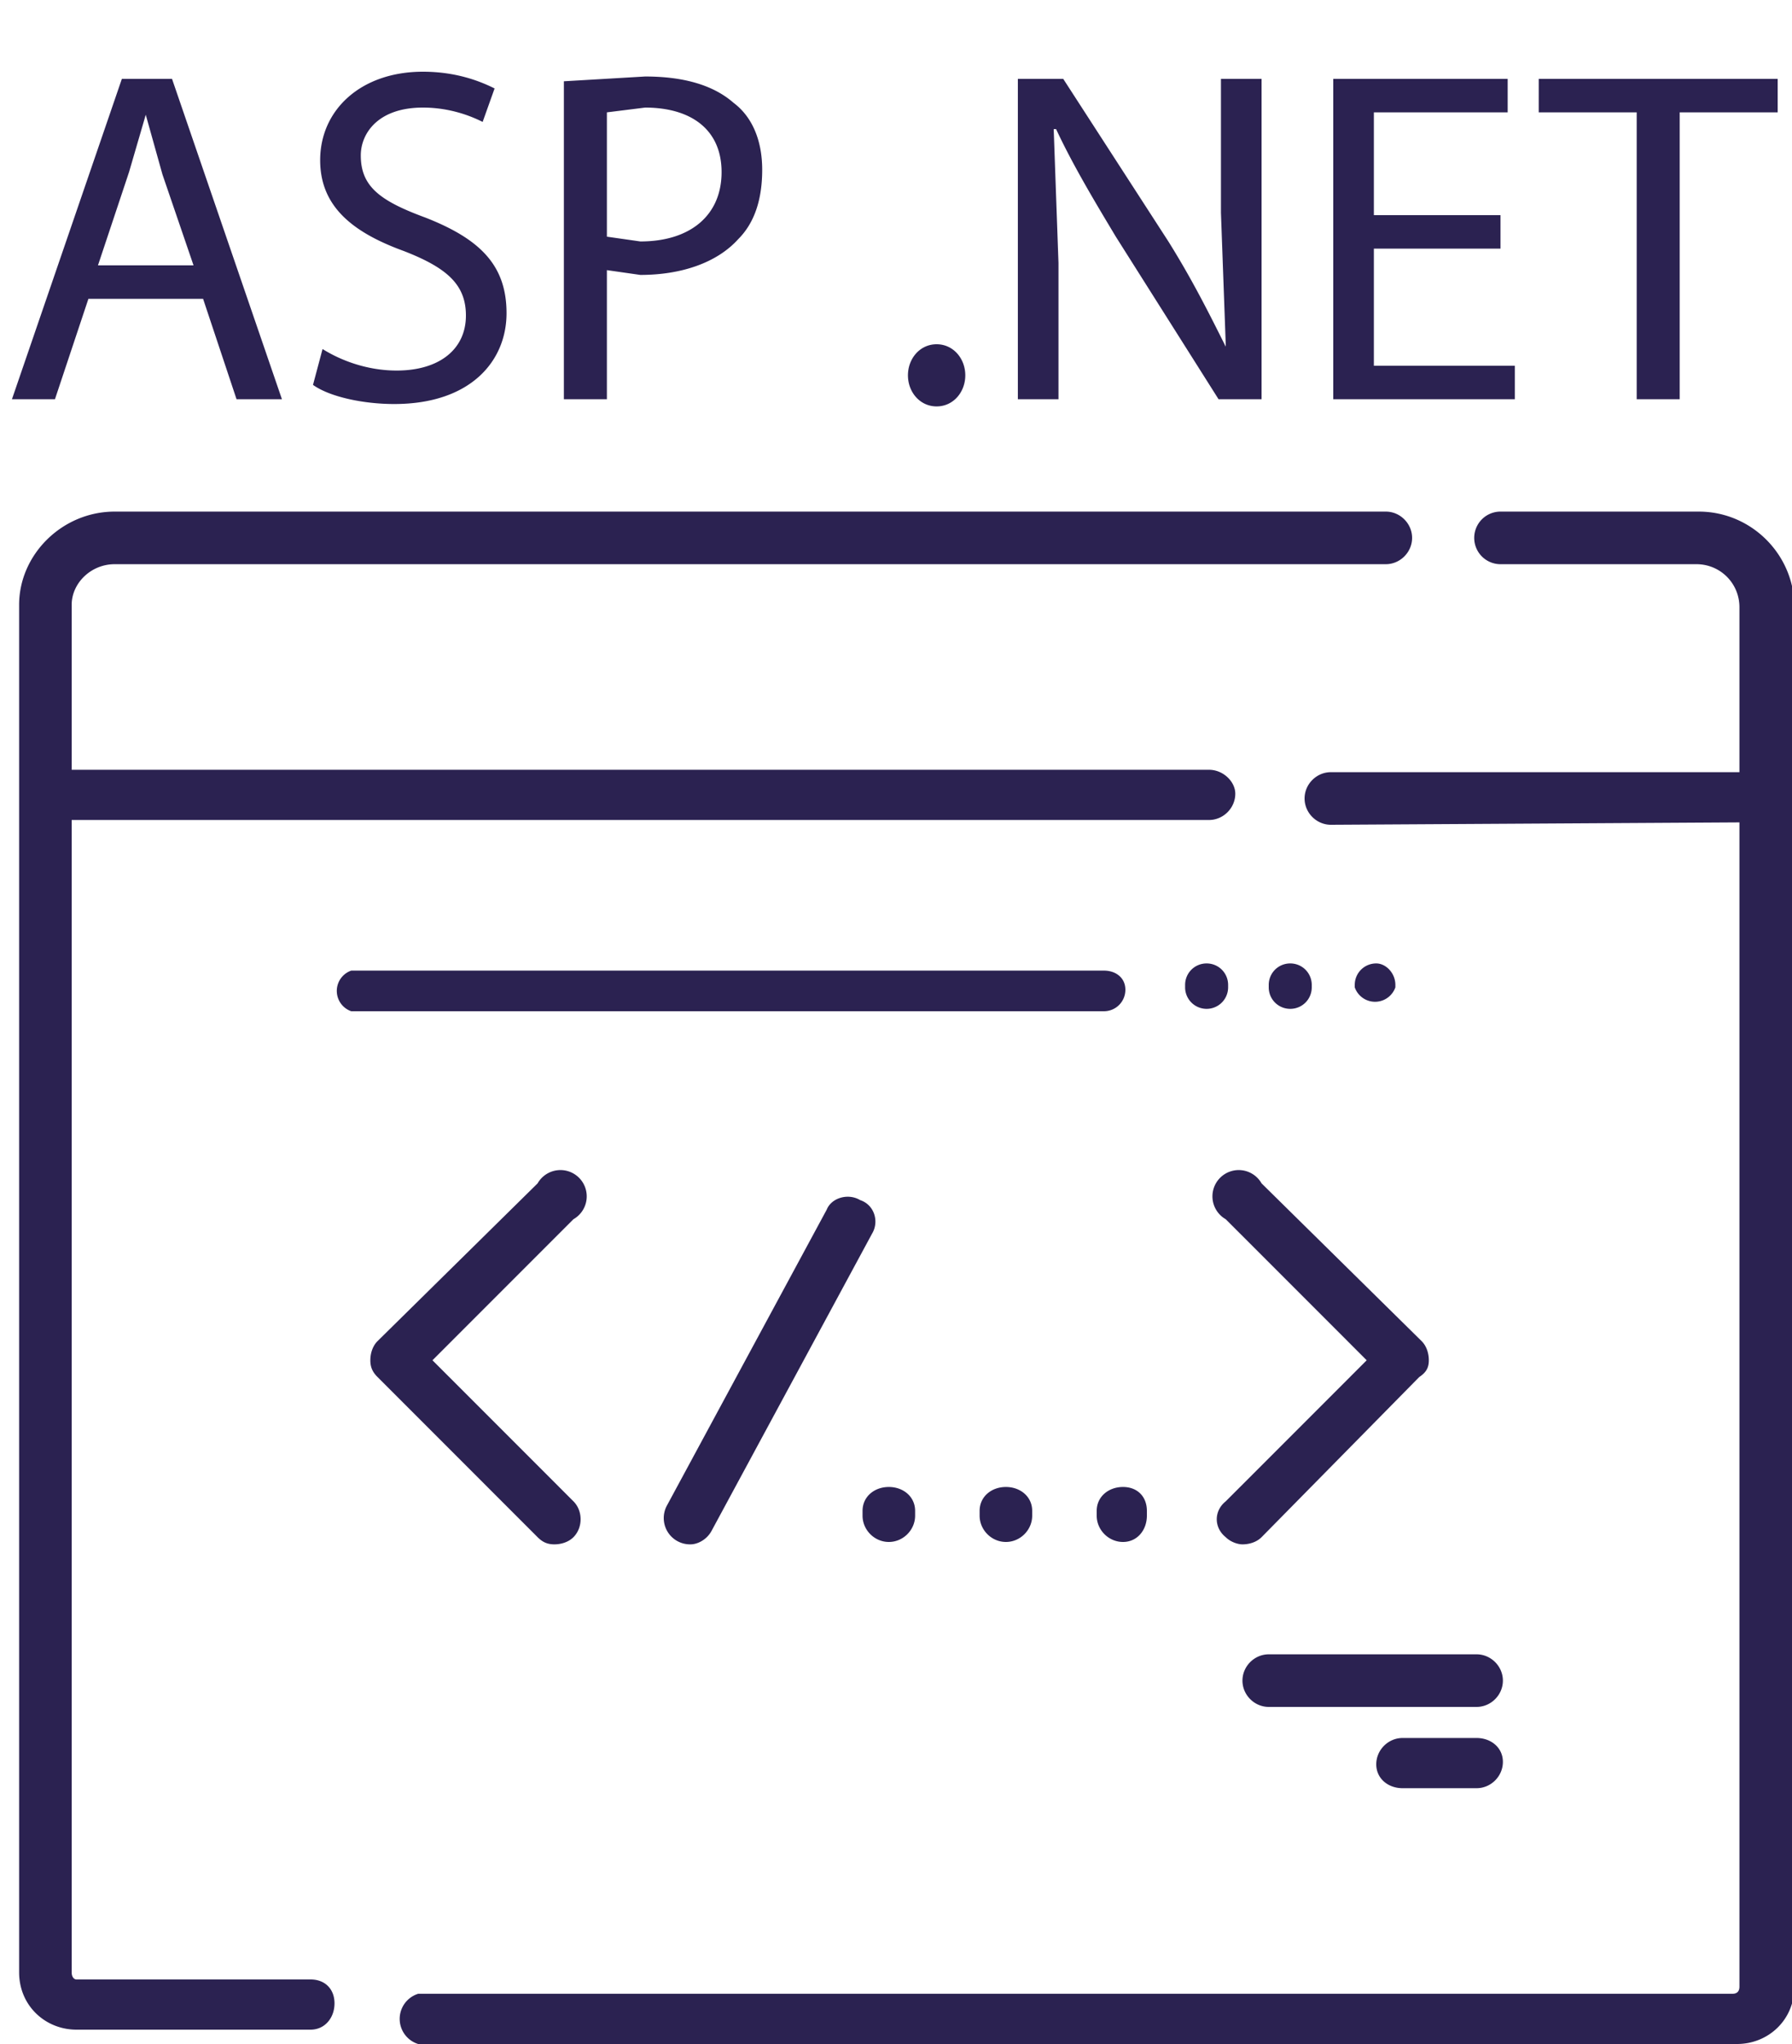
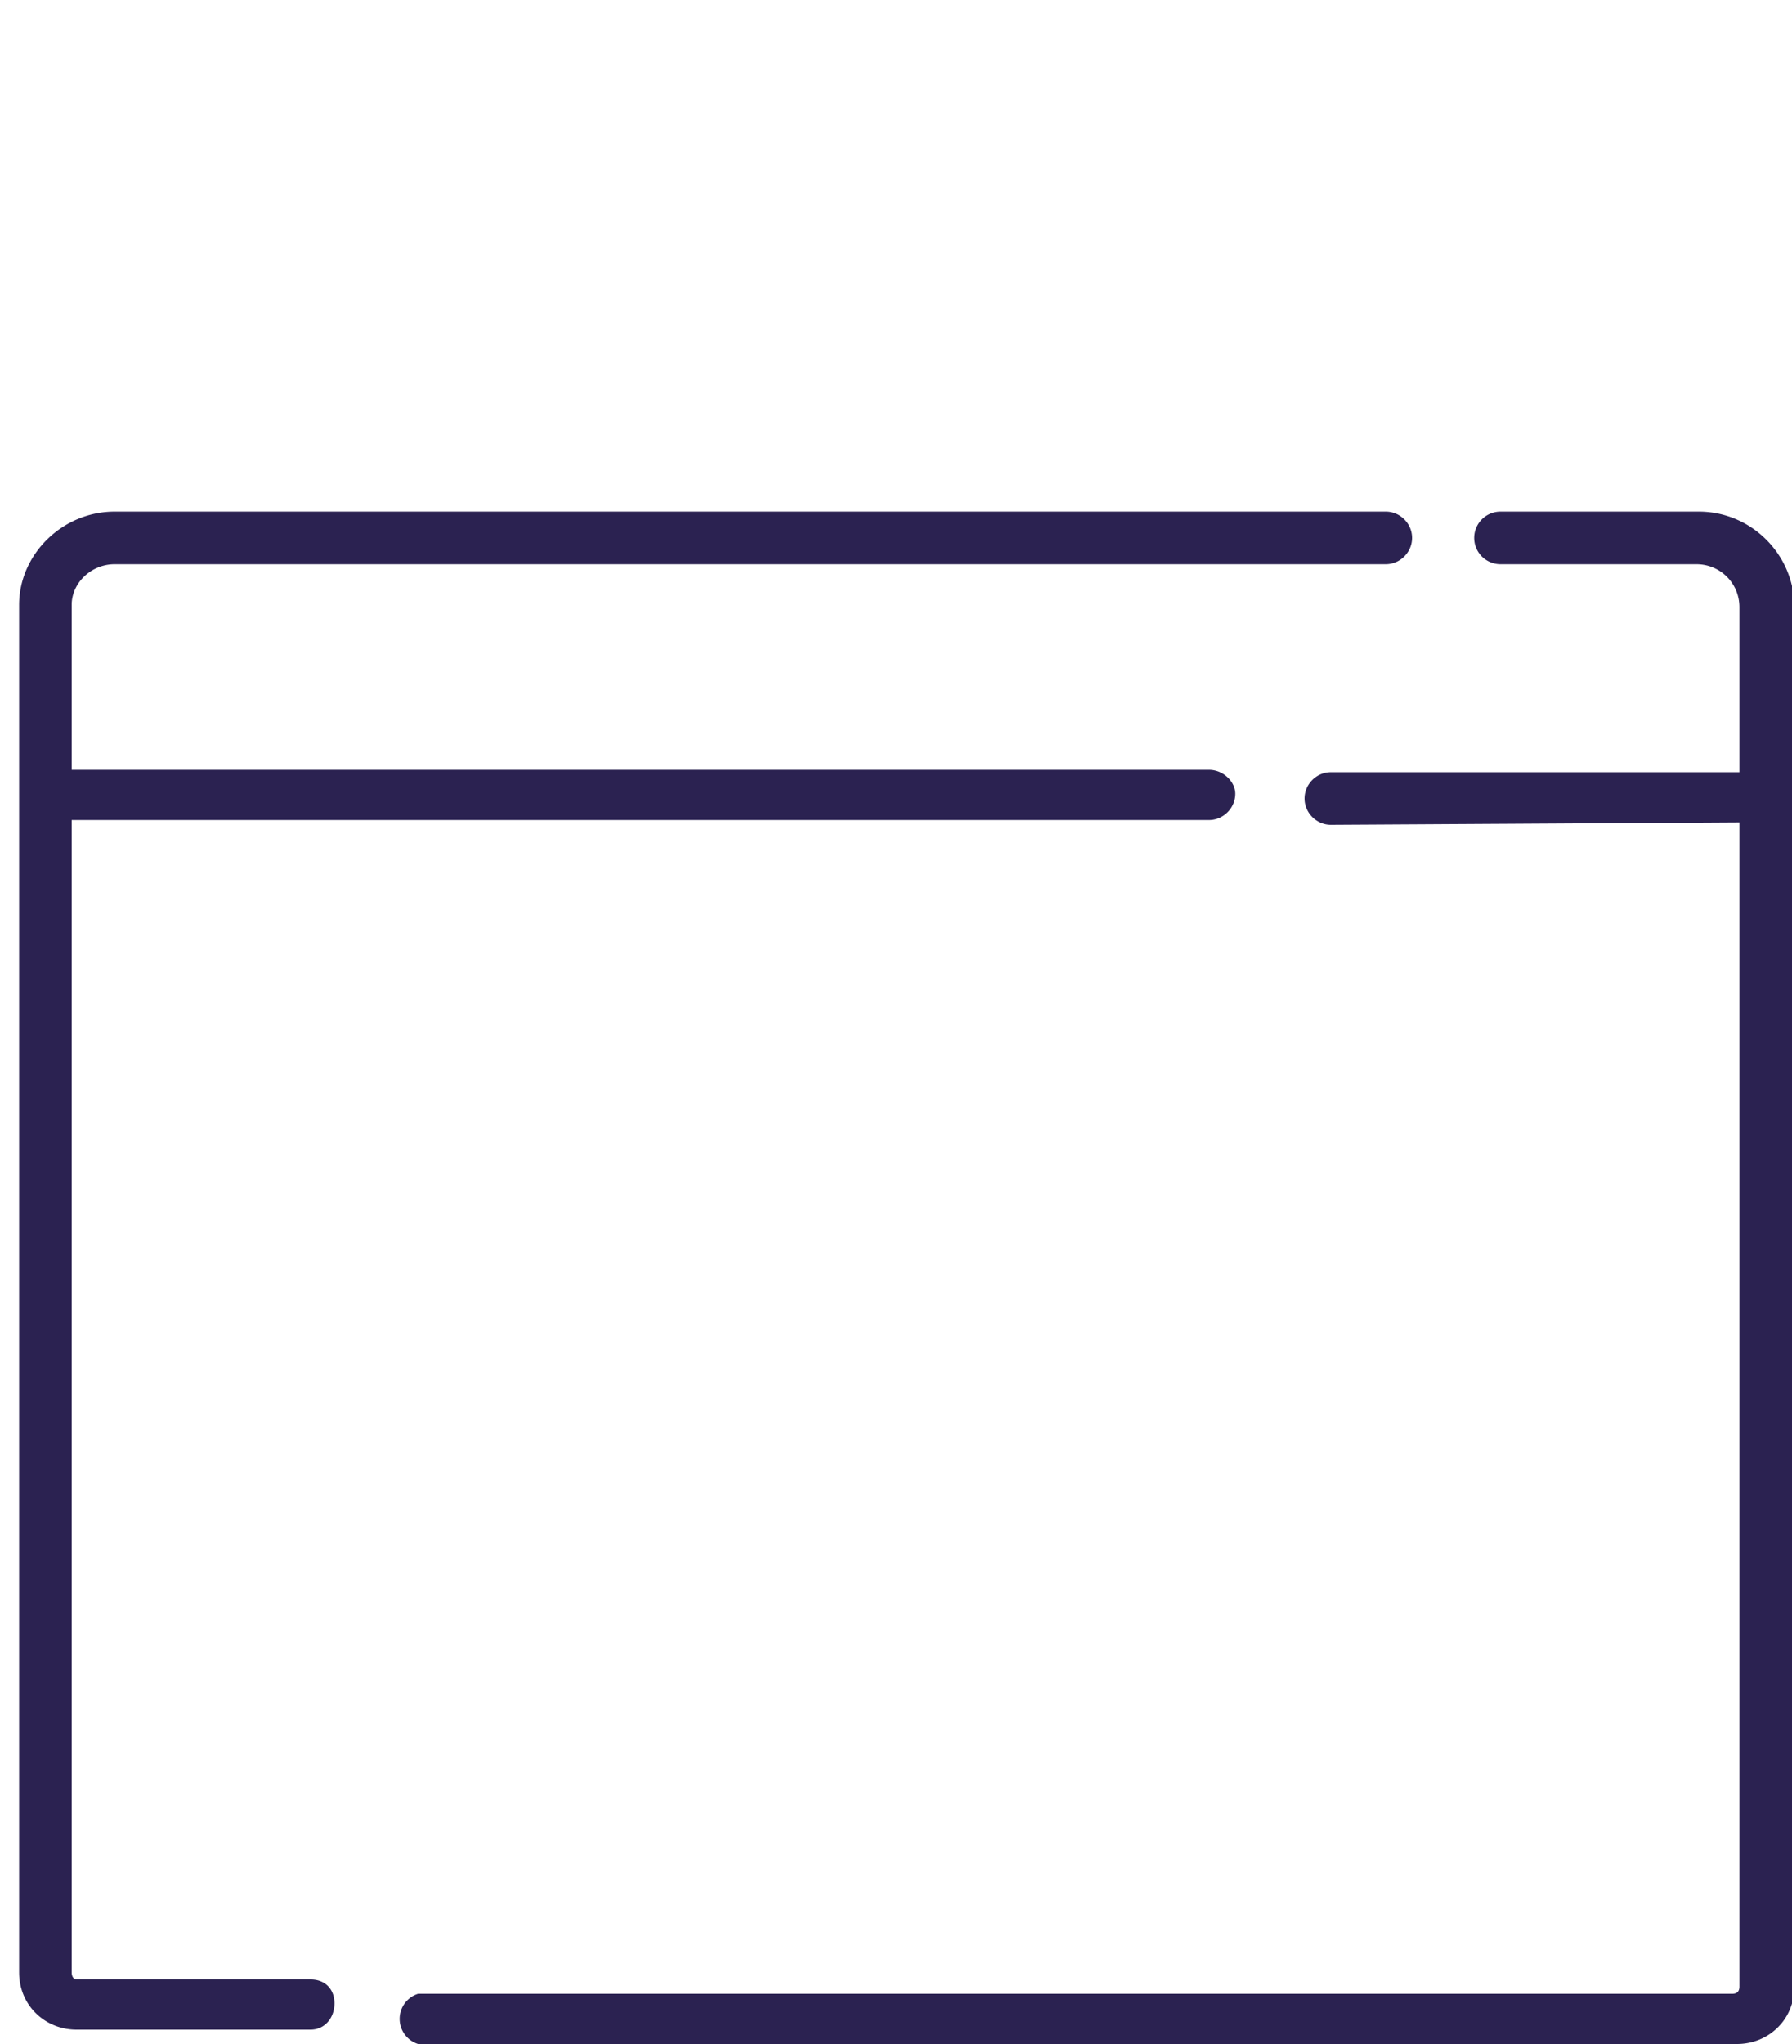
<svg xmlns="http://www.w3.org/2000/svg" id="Capa_1" x="0" y="0" version="1.1" viewBox="0 0 750 855" xml:space="preserve">
  <defs />
  <style>
    .st0 {
      fill: #2b2251
    }
  </style>
  <path d="M710 214h-82a11 11 0 000 22h82c10 0 18 8 18 18v69H557c-6 0-11 5-11 11s5 11 11 11l171-1v487c0 2-1 3-3 3H175a11 11 0 000 21h552c13 0 24-10 24-24V254c0-22-18-40-40-40zM580 214H48c-22 0-40 18-40 39v572c0 14 11 24 24 24h98c6 0 10-5 10-11s-4-10-10-10H32c-1 0-2-1-2-3V343h476c6 0 11-5 11-11 0-5-5-10-11-10H30v-69c0-9 8-17 18-17h532c6 0 11-5 11-11s-5-11-11-11z" class="st0" />
-   <path d="M462 406H147a9 9 0 000 17h315c5 0 9-4 9-9s-4-8-9-8zM505 403c-5 0-9 4-9 9v1a9 9 0 0018 0v-1c0-5-4-9-9-9zM540 403c-5 0-9 4-9 9v1c0 5 4 9 9 9s9-4 9-9v-1c0-5-4-9-9-9zM576 403c-5 0-9 4-9 9v1a9 9 0 0017 0v-1c0-5-4-9-8-9zM618 692h-87c-6 0-11 5-11 11s5 11 11 11h87c6 0 11-5 11-11s-5-11-11-11zM618 727h-31c-6 0-11 5-11 11s5 10 11 10h31c6 0 11-5 11-11s-5-10-11-10zM181 569l59-59a11 11 0 10-15-15l-67 66c-2 2-3 5-3 8s1 5 3 7l67 67c2 2 4 3 7 3s6-1 8-3c4-4 4-11 0-15l-59-59zM595 561l-67-66a11 11 0 10-15 15l59 59-59 59c-5 4-5 11 0 15 2 2 5 3 7 3 3 0 6-1 8-3l66-67c3-2 4-4 4-7s-1-6-3-8zM360 502c-5-3-12-1-14 4l-67 124a11 11 0 0010 16c3 0 7-2 9-6l67-124c3-5 1-12-5-14zM372 622c-6 0-11 4-11 10v2c0 6 5 11 11 11s11-5 11-11v-2c0-6-5-10-11-10zM421 622c-6 0-11 4-11 10v2c0 6 5 11 11 11s11-5 11-11v-2c0-6-5-10-11-10zM470 622c-6 0-11 4-11 10v2c0 6 5 11 11 11s10-5 10-11v-2c0-6-4-10-10-10zM37 125l-14 42H5L51 33h21l46 134H99l-14-42H37zm44-14L68 73l-7-25-7 24-13 39h40zM135 146c8 5 19 9 31 9 18 0 29-9 29-23 0-13-8-20-26-27-22-8-35-19-35-38 0-21 17-37 43-37 14 0 24 4 30 7l-5 14c-4-2-13-6-25-6-19 0-26 11-26 20 0 13 8 19 27 26 23 9 34 20 34 40s-15 38-47 38c-13 0-27-3-34-8l4-15zM236 34l34-2c17 0 29 4 37 11 8 6 12 16 12 28s-3 22-10 29c-9 10-24 15-41 15l-14-2v54h-18V34zm18 65l14 2c21 0 34-11 34-29s-13-27-32-27l-16 2v52zM380 157c0-7 5-13 12-13s12 6 12 13-5 13-12 13-12-6-12-13zM426 167V33h19l44 68c10 16 17 30 24 44v-1l-2-55V33h17v134h-18l-43-68c-9-15-18-30-25-45h-1l2 56v57h-17zM628 104h-53v49h59v14h-76V33h73v14h-56v43h53v14zM685 47h-41V33h100v14h-41v120h-18V47z" class="st0" />
</svg>